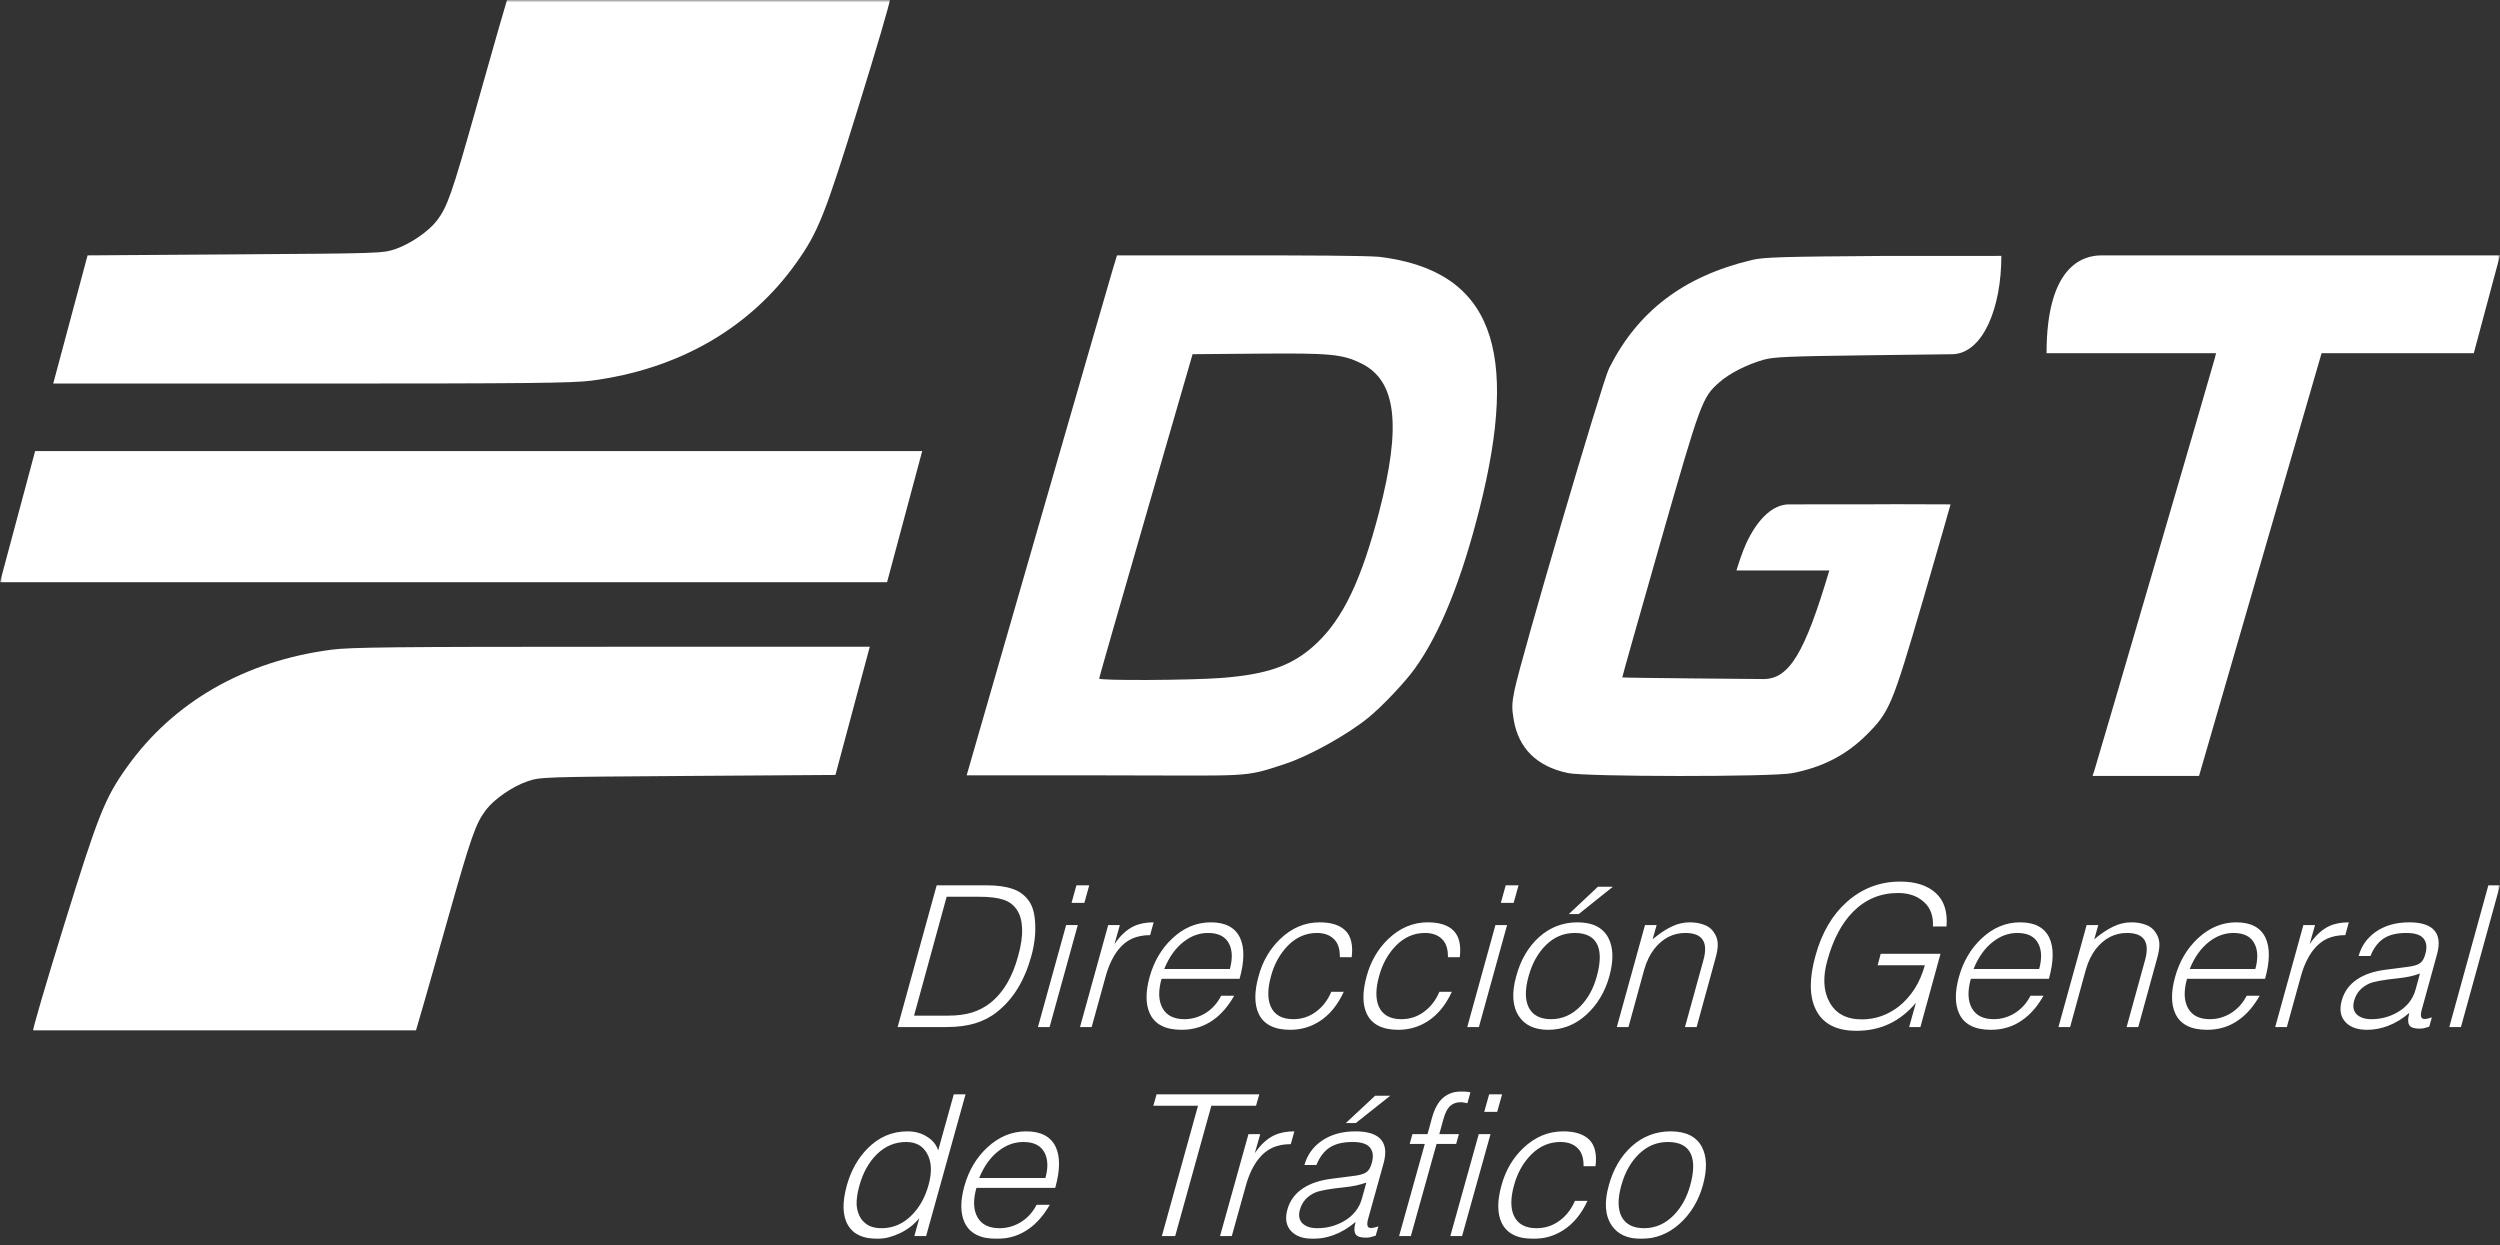
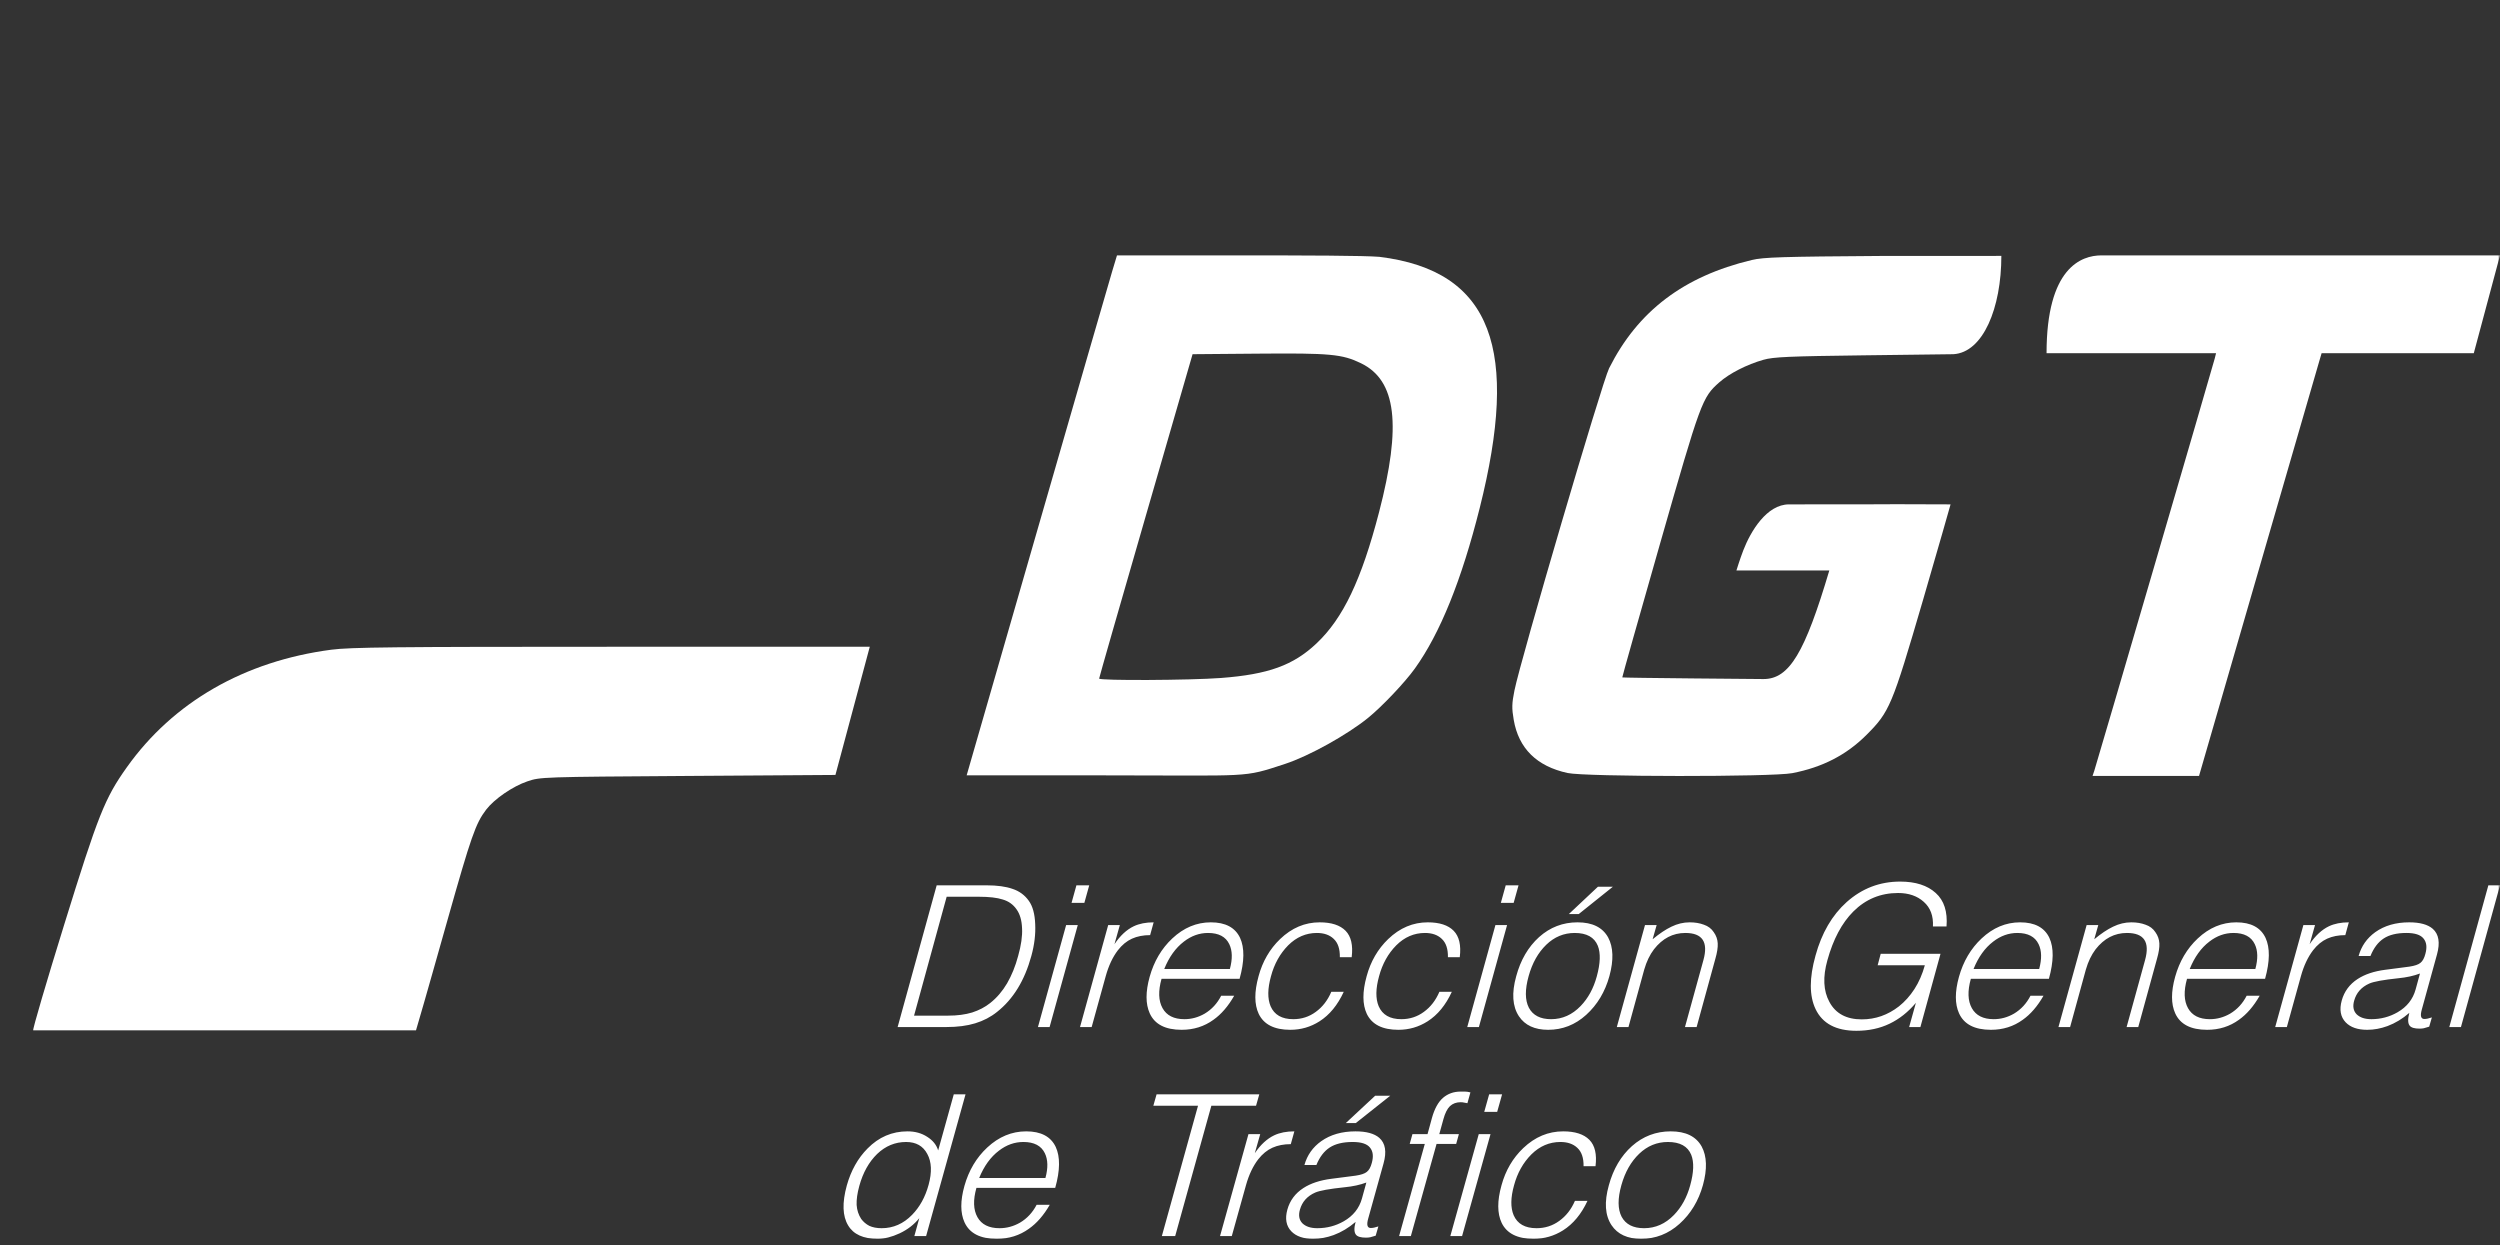
<svg xmlns="http://www.w3.org/2000/svg" width="500" height="249" viewBox="0 0 500 249" fill="none">
  <rect x="0" y="0" width="500" height="249" fill="#333333" stroke="none" />
  <mask id="mask0_1200_477" style="mask-type:luminance" maskUnits="userSpaceOnUse" x="0" y="0" width="500" height="249">
    <path d="M500 0H0V248.144H500V0Z" fill="white" />
  </mask>
  <g mask="url(#mask0_1200_477)">
    <path d="M418.871 154.109C419.332 152.733 442.581 73.16 442.941 71.721L443.211 70.645H426.143L409.311 70.645C409.311 53.589 416.215 51.076 420.295 51.076H463.979C498.406 51.076 497.815 51.076 500 51.076C494.756 70.645 500 51.076 494.756 70.645H479.538H464.32L463.747 72.6C463.432 73.676 457.916 92.698 451.49 114.871L439.807 155.185H429.158H418.51L418.871 154.109Z" fill="white" />
    <path d="M313.521 154.602C307.35 153.26 303.723 149.682 302.744 143.97C302.343 141.632 302.365 140.705 302.886 138.11C304.125 131.932 320.428 76.424 321.815 73.661C327.554 62.224 336.736 55.257 350.355 52.002C352.714 51.439 356.367 51.325 376.676 51.187L400.27 51.18C400.27 61.602 396.621 70.5 390.668 70.841L372.86 71.064C357.744 71.254 354.696 71.388 352.703 71.953C349.378 72.896 345.872 74.685 343.861 76.466C340.428 79.506 340.177 80.189 331.987 108.815C327.803 123.44 324.414 135.44 324.456 135.482C324.498 135.524 330.87 135.616 338.618 135.685L352.703 135.811C357.865 135.811 360.975 130.546 365.865 114.089C356.643 114.089 358.607 114.088 356.643 114.089H347.286C347.286 114.089 347.975 111.842 348.653 110.082C350.139 106.229 353.357 100.876 357.799 100.876C373.936 100.863 368.561 100.868 373.936 100.863C382.816 100.801 373.936 100.863 390.112 100.876C390.112 100.876 387.602 109.755 384.573 120.111C378.399 141.22 377.923 142.354 373.281 146.995C369.276 150.999 364.471 153.472 358.442 154.632C354.431 155.404 317.092 155.379 313.521 154.602Z" fill="white" />
    <path d="M193.332 155.065L207.513 105.87C215.177 79.284 221.888 56.081 222.424 54.305L223.397 51.076H246.955C261.728 51.076 272.774 51.116 275.865 51.366C298.687 54.163 303.826 70.223 295.952 101.564C292.31 116.059 288.021 126.675 282.958 133.726C280.964 136.503 276.433 141.282 273.643 143.552C269.443 146.969 261.78 151.221 256.998 152.787C248.358 155.618 250.66 155.073 220.908 155.073L193.332 155.065ZM244.2 135.596C253.654 134.88 258.647 133.074 263.298 128.687C268.622 123.664 272.275 116.006 275.803 102.469C280.354 85.008 279.275 76.081 272.197 72.65C268.435 70.827 266.054 70.605 251.577 70.729L238.513 70.841L229.171 103.13C224.032 120.89 219.828 135.552 219.828 135.713C219.827 136.152 238.008 136.064 244.2 135.596Z" fill="white" />
    <path d="M340.587 237.018C339.711 240.168 338.148 242.753 335.898 244.774C333.676 246.768 331.114 247.766 328.214 247.766C325.496 247.766 323.529 246.86 322.313 245.049C321.005 243.081 320.823 240.417 321.768 237.058C322.652 233.803 324.191 231.192 326.385 229.223C328.605 227.255 331.192 226.271 334.145 226.271C337.15 226.271 339.213 227.281 340.334 229.302C341.383 231.244 341.467 233.816 340.587 237.018ZM338.033 237.097C338.763 234.472 338.833 232.425 338.244 230.956C337.542 229.25 335.989 228.397 333.585 228.397C331.39 228.397 329.472 229.184 327.832 230.759C326.192 232.333 325.008 234.42 324.28 237.018C323.518 239.721 323.534 241.834 324.328 243.356C325.149 244.879 326.644 245.64 328.813 245.64C331.086 245.64 333.077 244.761 334.783 243.002C336.291 241.454 337.374 239.485 338.033 237.097ZM317.499 240.168C316.27 242.818 314.638 244.787 312.603 246.073C310.815 247.201 308.85 247.766 306.707 247.766C303.492 247.766 301.368 246.703 300.334 244.577C299.438 242.687 299.426 240.181 300.3 237.058C301.109 234.092 302.56 231.612 304.651 229.617C306.996 227.386 309.659 226.271 312.638 226.271C315.016 226.271 316.762 226.835 317.875 227.964C318.988 229.092 319.398 230.851 319.104 233.239H316.713C316.739 231.585 316.326 230.365 315.474 229.578C314.647 228.79 313.515 228.397 312.078 228.397C309.883 228.397 307.949 229.223 306.277 230.877C304.63 232.53 303.474 234.591 302.809 237.058C302.118 239.525 302.091 241.519 302.729 243.042C303.48 244.774 305.006 245.64 307.306 245.64C309.004 245.64 310.519 245.154 311.85 244.183C313.208 243.212 314.254 241.874 314.99 240.168H317.499ZM299.435 222.373H296.848L297.83 218.87H300.417L299.435 222.373ZM292.416 247.215H290.064L295.752 226.822H298.104L292.416 247.215ZM291.232 228.79H287.312L282.171 247.215H279.819L284.959 228.79H281.941L282.489 226.822H285.507L286.389 223.594C286.9 221.757 287.633 220.418 288.588 219.578C289.569 218.738 290.739 218.318 292.098 218.318C292.438 218.318 292.738 218.318 292.999 218.318C293.287 218.318 293.649 218.371 294.085 218.476L293.482 220.641C293.225 220.589 293.006 220.549 292.825 220.523C292.647 220.471 292.413 220.444 292.126 220.444C291.264 220.444 290.55 220.707 289.986 221.232C289.448 221.757 289.014 222.623 288.683 223.83L287.859 226.822H291.779L291.232 228.79ZM275.136 247.136C274.653 247.293 274.292 247.398 274.052 247.451C273.813 247.503 273.524 247.529 273.184 247.529C272.165 247.529 271.501 247.333 271.192 246.939C270.811 246.467 270.787 245.614 271.12 244.38C269.746 245.561 268.278 246.44 266.717 247.018C265.345 247.516 263.979 247.766 262.62 247.766C260.686 247.766 259.236 247.267 258.27 246.27C257.231 245.194 256.967 243.737 257.478 241.9C257.987 240.089 259.054 238.659 260.678 237.609C262.138 236.664 264.003 236.047 266.273 235.758L269.323 235.365C269.93 235.286 270.538 235.207 271.145 235.129C272.203 234.971 272.941 234.722 273.36 234.381C273.805 234.039 274.14 233.436 274.365 232.57C274.73 231.257 274.602 230.234 273.981 229.499C273.385 228.764 272.238 228.397 270.54 228.397C268.606 228.397 267.074 228.764 265.945 229.499C264.815 230.234 263.926 231.402 263.277 233.003H260.885C261.433 231.034 262.551 229.446 264.241 228.239C266.096 226.927 268.382 226.271 271.1 226.271C273.269 226.271 274.855 226.704 275.858 227.57C277.08 228.646 277.363 230.352 276.708 232.688L273.642 243.711C273.281 244.971 273.454 245.6 274.159 245.6C274.551 245.6 275.056 245.495 275.674 245.285L275.136 247.136ZM272.391 239.695L273.27 236.506C272.005 236.979 270.556 237.294 268.923 237.451C265.893 237.766 263.931 238.121 263.037 238.514C261.439 239.223 260.422 240.364 259.984 241.939C259.659 243.068 259.823 243.973 260.475 244.656C261.155 245.312 262.148 245.64 263.455 245.64C265.362 245.64 267.123 245.181 268.738 244.262C270.626 243.186 271.844 241.664 272.391 239.695ZM278.052 219.145L271.152 224.617H269.153L275.034 219.145H278.052ZM258.159 228.83C256.774 228.83 255.553 229.066 254.497 229.538C253.44 230.011 252.49 230.785 251.647 231.861C250.599 233.226 249.784 234.945 249.202 237.018L246.358 247.215H244.006L249.693 226.822H252.045L250.96 230.641C252.114 228.935 253.41 227.74 254.849 227.058C255.962 226.533 257.303 226.271 258.871 226.271L258.159 228.83ZM251.207 221.153H242.269L235.036 247.215H232.37L239.603 221.153H230.666L231.316 218.87H251.857L251.207 221.153ZM211.045 237.569H195.287C194.597 240.01 194.665 241.965 195.49 243.435C196.315 244.905 197.785 245.64 199.902 245.64C201.339 245.64 202.701 245.272 203.988 244.538C205.413 243.698 206.526 242.503 207.328 240.955H209.955C208.743 243.055 207.35 244.656 205.773 245.758C203.916 247.096 201.773 247.766 199.342 247.766C196.049 247.766 193.902 246.663 192.9 244.459C192.054 242.595 192.05 240.168 192.887 237.176C193.759 234.079 195.281 231.52 197.453 229.499C199.766 227.347 202.36 226.271 205.234 226.271C208.187 226.271 210.157 227.307 211.143 229.381C212.059 231.349 212.027 234.079 211.045 237.569ZM209.084 235.601C209.636 233.58 209.596 231.927 208.966 230.641C208.248 229.145 206.817 228.397 204.674 228.397C202.924 228.397 201.297 228.974 199.794 230.129C198.127 231.389 196.807 233.213 195.834 235.601H209.084ZM185.222 247.215H182.87L183.858 243.632C182.816 244.918 181.508 245.928 179.934 246.663C178.36 247.398 176.894 247.766 175.535 247.766C172.66 247.766 170.692 246.873 169.631 245.089C168.498 243.225 168.407 240.561 169.36 237.097C170.198 234.105 171.582 231.638 173.512 229.696C175.757 227.412 178.422 226.271 181.505 226.271C183.021 226.271 184.338 226.638 185.456 227.373C186.576 228.082 187.301 228.987 187.633 230.089L190.753 218.87H193.105L185.222 247.215ZM185.716 236.979C186.414 234.433 186.328 232.373 185.46 230.798C184.619 229.197 183.206 228.397 181.22 228.397C179.025 228.397 177.093 229.197 175.424 230.798C173.782 232.399 172.595 234.525 171.863 237.176C171.46 238.645 171.281 239.918 171.326 240.994C171.4 242.044 171.706 242.976 172.242 243.79C172.667 244.367 173.206 244.826 173.858 245.167C174.539 245.482 175.363 245.64 176.33 245.64C178.656 245.64 180.686 244.747 182.421 242.963C183.957 241.388 185.055 239.393 185.716 236.979ZM492.19 205.41H489.86L497.67 177.065H500L492.19 205.41ZM485.842 205.332C485.363 205.489 485.005 205.594 484.768 205.647C484.531 205.699 484.244 205.725 483.908 205.725C482.898 205.725 482.24 205.528 481.935 205.135C481.557 204.662 481.534 203.809 481.863 202.576C480.502 203.757 479.048 204.636 477.501 205.213C476.142 205.712 474.789 205.961 473.443 205.961C471.527 205.961 470.09 205.463 469.133 204.465C468.104 203.389 467.842 201.933 468.349 200.096C468.853 198.285 469.91 196.854 471.519 195.805C472.965 194.86 474.813 194.243 477.062 193.954L480.083 193.561C480.685 193.482 481.286 193.403 481.888 193.324C482.936 193.167 483.667 192.918 484.082 192.576C484.523 192.235 484.855 191.632 485.078 190.765C485.44 189.453 485.313 188.43 484.697 187.695C484.108 186.96 482.971 186.592 481.288 186.592C479.373 186.592 477.855 186.96 476.736 187.695C475.617 188.43 474.736 189.598 474.093 191.198H471.724C472.267 189.23 473.375 187.642 475.048 186.435C476.886 185.123 479.151 184.467 481.843 184.467C483.992 184.467 485.563 184.9 486.557 185.766C487.767 186.842 488.048 188.548 487.399 190.884L484.362 201.907C484.005 203.166 484.175 203.796 484.874 203.796C485.263 203.796 485.763 203.691 486.375 203.481L485.842 205.332ZM483.123 197.891L483.994 194.702C482.74 195.175 481.304 195.49 479.687 195.647C476.685 195.962 474.741 196.316 473.856 196.71C472.273 197.419 471.265 198.56 470.831 200.135C470.51 201.264 470.672 202.169 471.317 202.851C471.991 203.508 472.975 203.836 474.27 203.836C476.159 203.836 477.904 203.376 479.503 202.458C481.374 201.382 482.58 199.859 483.123 197.891ZM469.061 187.025C467.689 187.025 466.48 187.262 465.433 187.734C464.386 188.206 463.446 188.981 462.611 190.057C461.572 191.422 460.764 193.141 460.188 195.214L457.37 205.41H455.04L460.675 185.018H463.005L461.929 188.836C463.073 187.13 464.357 185.936 465.782 185.254C466.885 184.729 468.213 184.467 469.766 184.467L469.061 187.025ZM453.013 195.765H437.402C436.719 198.206 436.786 200.161 437.603 201.631C438.42 203.101 439.877 203.836 441.974 203.836C443.398 203.836 444.747 203.468 446.021 202.733C447.433 201.893 448.536 200.699 449.331 199.151H451.933C450.733 201.25 449.352 202.851 447.79 203.954C445.951 205.292 443.827 205.961 441.419 205.961C438.157 205.961 436.03 204.859 435.037 202.655C434.199 200.791 434.195 198.363 435.025 195.371C435.888 192.275 437.396 189.716 439.548 187.695C441.839 185.543 444.409 184.467 447.256 184.467C450.182 184.467 452.133 185.503 453.11 187.577C454.018 189.545 453.985 192.275 453.013 195.765ZM451.07 193.797C451.616 191.776 451.578 190.122 450.953 188.836C450.242 187.34 448.825 186.592 446.702 186.592C444.967 186.592 443.356 187.17 441.867 188.325C440.215 189.584 438.908 191.408 437.944 193.797H451.07ZM427.651 205.41H425.321L429.009 192.025C430.018 188.403 428.813 186.592 425.396 186.592C422.91 186.592 420.819 187.682 419.121 189.86C418.284 190.962 417.634 192.314 417.172 193.915L414.021 205.41H411.691L417.325 185.018H419.655L418.851 187.852C420.208 186.724 421.464 185.884 422.621 185.333C423.805 184.755 425.018 184.467 426.261 184.467C427.323 184.467 428.268 184.624 429.098 184.939C429.955 185.228 430.615 185.726 431.078 186.435C431.568 187.117 431.833 187.865 431.873 188.679C431.913 189.493 431.755 190.516 431.4 191.75L427.651 205.41ZM409.78 195.765H394.168C393.485 198.206 393.552 200.161 394.369 201.631C395.186 203.101 396.644 203.836 398.741 203.836C400.164 203.836 401.514 203.468 402.788 202.733C404.2 201.893 405.303 200.699 406.097 199.151H408.699C407.499 201.25 406.118 202.851 404.556 203.954C402.717 205.292 400.594 205.961 398.186 205.961C394.924 205.961 392.796 204.859 391.804 202.655C390.966 200.791 390.962 198.363 391.791 195.371C392.655 192.275 394.163 189.716 396.314 187.695C398.606 185.543 401.175 184.467 404.023 184.467C406.949 184.467 408.9 185.503 409.877 187.577C410.784 189.545 410.752 192.275 409.78 195.765ZM407.837 193.797C408.383 191.776 408.344 190.122 407.72 188.836C407.008 187.34 405.591 186.592 403.468 186.592C401.734 186.592 400.122 187.17 398.634 188.325C396.982 189.584 395.674 191.408 394.711 193.797H407.837ZM384.08 205.41H381.828L383.177 200.568C381.636 202.405 379.883 203.796 377.919 204.741C375.955 205.686 373.743 206.158 371.284 206.158C367.219 206.158 364.497 204.715 363.118 201.828C361.85 199.177 361.844 195.608 363.101 191.12C364.335 186.606 366.414 183.036 369.337 180.412C372.399 177.682 375.962 176.317 380.026 176.317C383.107 176.317 385.481 177.078 387.149 178.601C388.818 180.097 389.536 182.328 389.304 185.293H386.586C386.699 183.194 386.089 181.553 384.758 180.372C383.452 179.191 381.738 178.601 379.615 178.601C376.12 178.601 373.136 179.834 370.665 182.301C368.361 184.611 366.631 187.865 365.474 192.065C364.54 195.398 364.673 198.167 365.873 200.371C367.114 202.707 369.275 203.875 372.356 203.875C375.074 203.875 377.55 203.009 379.782 201.277C380.969 200.332 382.005 199.177 382.888 197.812C383.772 196.448 384.465 194.86 384.97 193.049H375.533L376.139 190.765H388.1L384.08 205.41ZM339.324 205.41H336.994L340.682 192.025C341.69 188.403 340.486 186.592 337.068 186.592C334.583 186.592 332.491 187.682 330.794 189.86C329.956 190.962 329.307 192.314 328.845 193.915L325.693 205.41H323.363L328.998 185.018H331.328L330.523 187.852C331.88 186.724 333.137 185.884 334.293 185.333C335.478 184.755 336.691 184.467 337.934 184.467C338.995 184.467 339.941 184.624 340.771 184.939C341.628 185.228 342.288 185.726 342.751 186.435C343.241 187.117 343.506 187.865 343.546 188.679C343.586 189.493 343.428 190.516 343.073 191.75L339.324 205.41ZM321.884 195.214C321.016 198.363 319.468 200.949 317.238 202.97C315.037 204.964 312.499 205.961 309.626 205.961C306.933 205.961 304.985 205.056 303.78 203.245C302.484 201.277 302.304 198.613 303.24 195.253C304.116 191.999 305.641 189.388 307.814 187.419C310.014 185.451 312.576 184.467 315.502 184.467C318.479 184.467 320.523 185.477 321.633 187.498C322.672 189.44 322.756 192.012 321.884 195.214ZM319.353 195.293C320.077 192.668 320.146 190.621 319.562 189.151C318.867 187.445 317.329 186.592 314.947 186.592C312.772 186.592 310.872 187.38 309.248 188.954C307.623 190.529 306.45 192.616 305.729 195.214C304.974 197.917 304.99 200.03 305.777 201.552C306.589 203.074 308.07 203.836 310.219 203.836C312.472 203.836 314.443 202.956 316.134 201.198C317.627 199.649 318.701 197.681 319.353 195.293ZM322.583 177.341L315.747 182.813H313.767L319.593 177.341H322.583ZM302.733 180.569H300.17L301.143 177.065H303.706L302.733 180.569ZM295.779 205.41H293.449L299.084 185.018H301.414L295.779 205.41ZM290.364 198.363C289.147 201.014 287.53 202.983 285.514 204.269C283.743 205.397 281.796 205.961 279.673 205.961C276.489 205.961 274.384 204.899 273.359 202.773C272.472 200.883 272.461 198.377 273.326 195.253C274.128 192.288 275.565 189.807 277.637 187.813C279.96 185.582 282.597 184.467 285.549 184.467C287.905 184.467 289.634 185.031 290.737 186.159C291.839 187.288 292.245 189.046 291.955 191.435H289.586C289.612 189.781 289.203 188.561 288.358 187.773C287.539 186.986 286.418 186.592 284.994 186.592C282.819 186.592 280.904 187.419 279.247 189.073C277.616 190.726 276.471 192.786 275.812 195.253C275.127 197.72 275.1 199.715 275.732 201.237C276.477 202.969 277.988 203.836 280.266 203.836C281.949 203.836 283.45 203.35 284.769 202.379C286.113 201.408 287.15 200.069 287.879 198.363H290.364ZM268.748 198.363C267.531 201.014 265.914 202.983 263.897 204.269C262.126 205.397 260.179 205.961 258.056 205.961C254.872 205.961 252.767 204.899 251.743 202.773C250.855 200.883 250.844 198.377 251.71 195.253C252.511 192.288 253.948 189.807 256.02 187.813C258.343 185.582 260.981 184.467 263.932 184.467C266.288 184.467 268.017 185.031 269.12 186.159C270.223 187.288 270.629 189.046 270.338 191.435H267.969C267.995 189.781 267.586 188.561 266.741 187.773C265.923 186.986 264.801 186.592 263.378 186.592C261.203 186.592 259.287 187.419 257.63 189.073C255.999 190.726 254.854 192.786 254.195 195.253C253.51 197.72 253.484 199.715 254.115 201.237C254.86 202.969 256.371 203.836 258.65 203.836C260.333 203.836 261.833 203.35 263.152 202.379C264.497 201.408 265.533 200.069 266.262 198.363H268.748ZM247.918 195.765H232.306C231.623 198.206 231.69 200.161 232.508 201.631C233.325 203.101 234.782 203.836 236.879 203.836C238.303 203.836 239.652 203.468 240.926 202.733C242.338 201.893 243.441 200.699 244.235 199.151H246.837C245.637 201.25 244.256 202.851 242.695 203.954C240.855 205.292 238.732 205.961 236.324 205.961C233.062 205.961 230.935 204.859 229.942 202.655C229.104 200.791 229.1 198.363 229.929 195.371C230.793 192.275 232.301 189.716 234.452 187.695C236.744 185.543 239.313 184.467 242.161 184.467C245.087 184.467 247.038 185.503 248.015 187.577C248.922 189.545 248.89 192.275 247.918 195.765ZM245.975 193.797C246.521 191.776 246.482 190.122 245.858 188.836C245.146 187.34 243.729 186.592 241.606 186.592C239.872 186.592 238.26 187.17 236.772 188.325C235.12 189.584 233.812 191.408 232.849 193.797H245.975ZM230.024 187.025C228.652 187.025 227.442 187.262 226.396 187.734C225.349 188.206 224.408 188.981 223.573 190.057C222.534 191.422 221.727 193.141 221.15 195.214L218.333 205.41H216.003L221.637 185.018H223.967L222.892 188.836C224.035 187.13 225.32 185.936 226.745 185.254C227.848 184.729 229.176 184.467 230.729 184.467L230.024 187.025ZM216.873 180.569H214.31L215.283 177.065H217.846L216.873 180.569ZM209.919 205.41H207.589L213.224 185.018H215.554L209.919 205.41ZM206.268 191.198C204.926 196.106 202.641 199.833 199.413 202.379C198.142 203.403 196.684 204.164 195.04 204.662C193.422 205.161 191.487 205.41 189.234 205.41H179.526L187.336 177.065H197.316C199.439 177.065 201.168 177.302 202.503 177.774C203.866 178.22 204.956 179.021 205.771 180.175C206.542 181.251 206.964 182.8 207.039 184.821C207.14 186.842 206.883 188.968 206.268 191.198ZM203.627 191.198C204.236 189.046 204.497 187.196 204.411 185.648C204.353 184.073 203.986 182.813 203.309 181.868C202.634 180.897 201.715 180.241 200.55 179.9C199.414 179.532 197.823 179.349 195.778 179.349H189.332L182.811 203.127H189.646C191.458 203.127 193.054 202.917 194.433 202.497C195.814 202.051 197.015 201.421 198.037 200.607C199.362 199.558 200.487 198.245 201.413 196.671C202.341 195.07 203.079 193.246 203.627 191.198Z" fill="white" />
-     <path d="M7.026 90.215L0 116.436H177.415L184.441 90.215H7.026Z" fill="white" />
    <path d="M122.596 129.352C78.765 129.352 70.057 129.445 66.272 129.941C48.899 132.218 34.644 140.412 25.367 153.454C20.953 159.66 19.648 162.946 12.802 185.046C9.348 196.195 6.44 206.065 6.646 206.065H44.861H83.2C85.373 198.713 87.412 191.324 89.516 183.952C94.234 167.249 95.129 164.694 97.217 161.949C98.846 159.808 102.553 157.26 105.482 156.269C108.069 155.394 108.279 155.386 137.586 155.188L167.086 154.989L173.955 129.352H122.596Z" fill="white" />
-     <path d="M62.004 76.712C105.834 76.712 114.542 76.62 118.327 76.124C135.7 73.847 149.955 65.653 159.232 52.611C163.646 46.405 164.952 43.119 171.797 21.019C175.251 9.87 178.159 0 177.953 0H139.739H101.399C99.226 7.352 97.187 14.741 95.083 22.112C90.365 38.816 89.47 41.371 87.382 44.116C85.753 46.257 82.046 48.805 79.117 49.796C76.53 50.671 76.32 50.678 47.013 50.876L17.514 51.076L10.644 76.712H62.004Z" fill="white" />
  </g>
</svg>